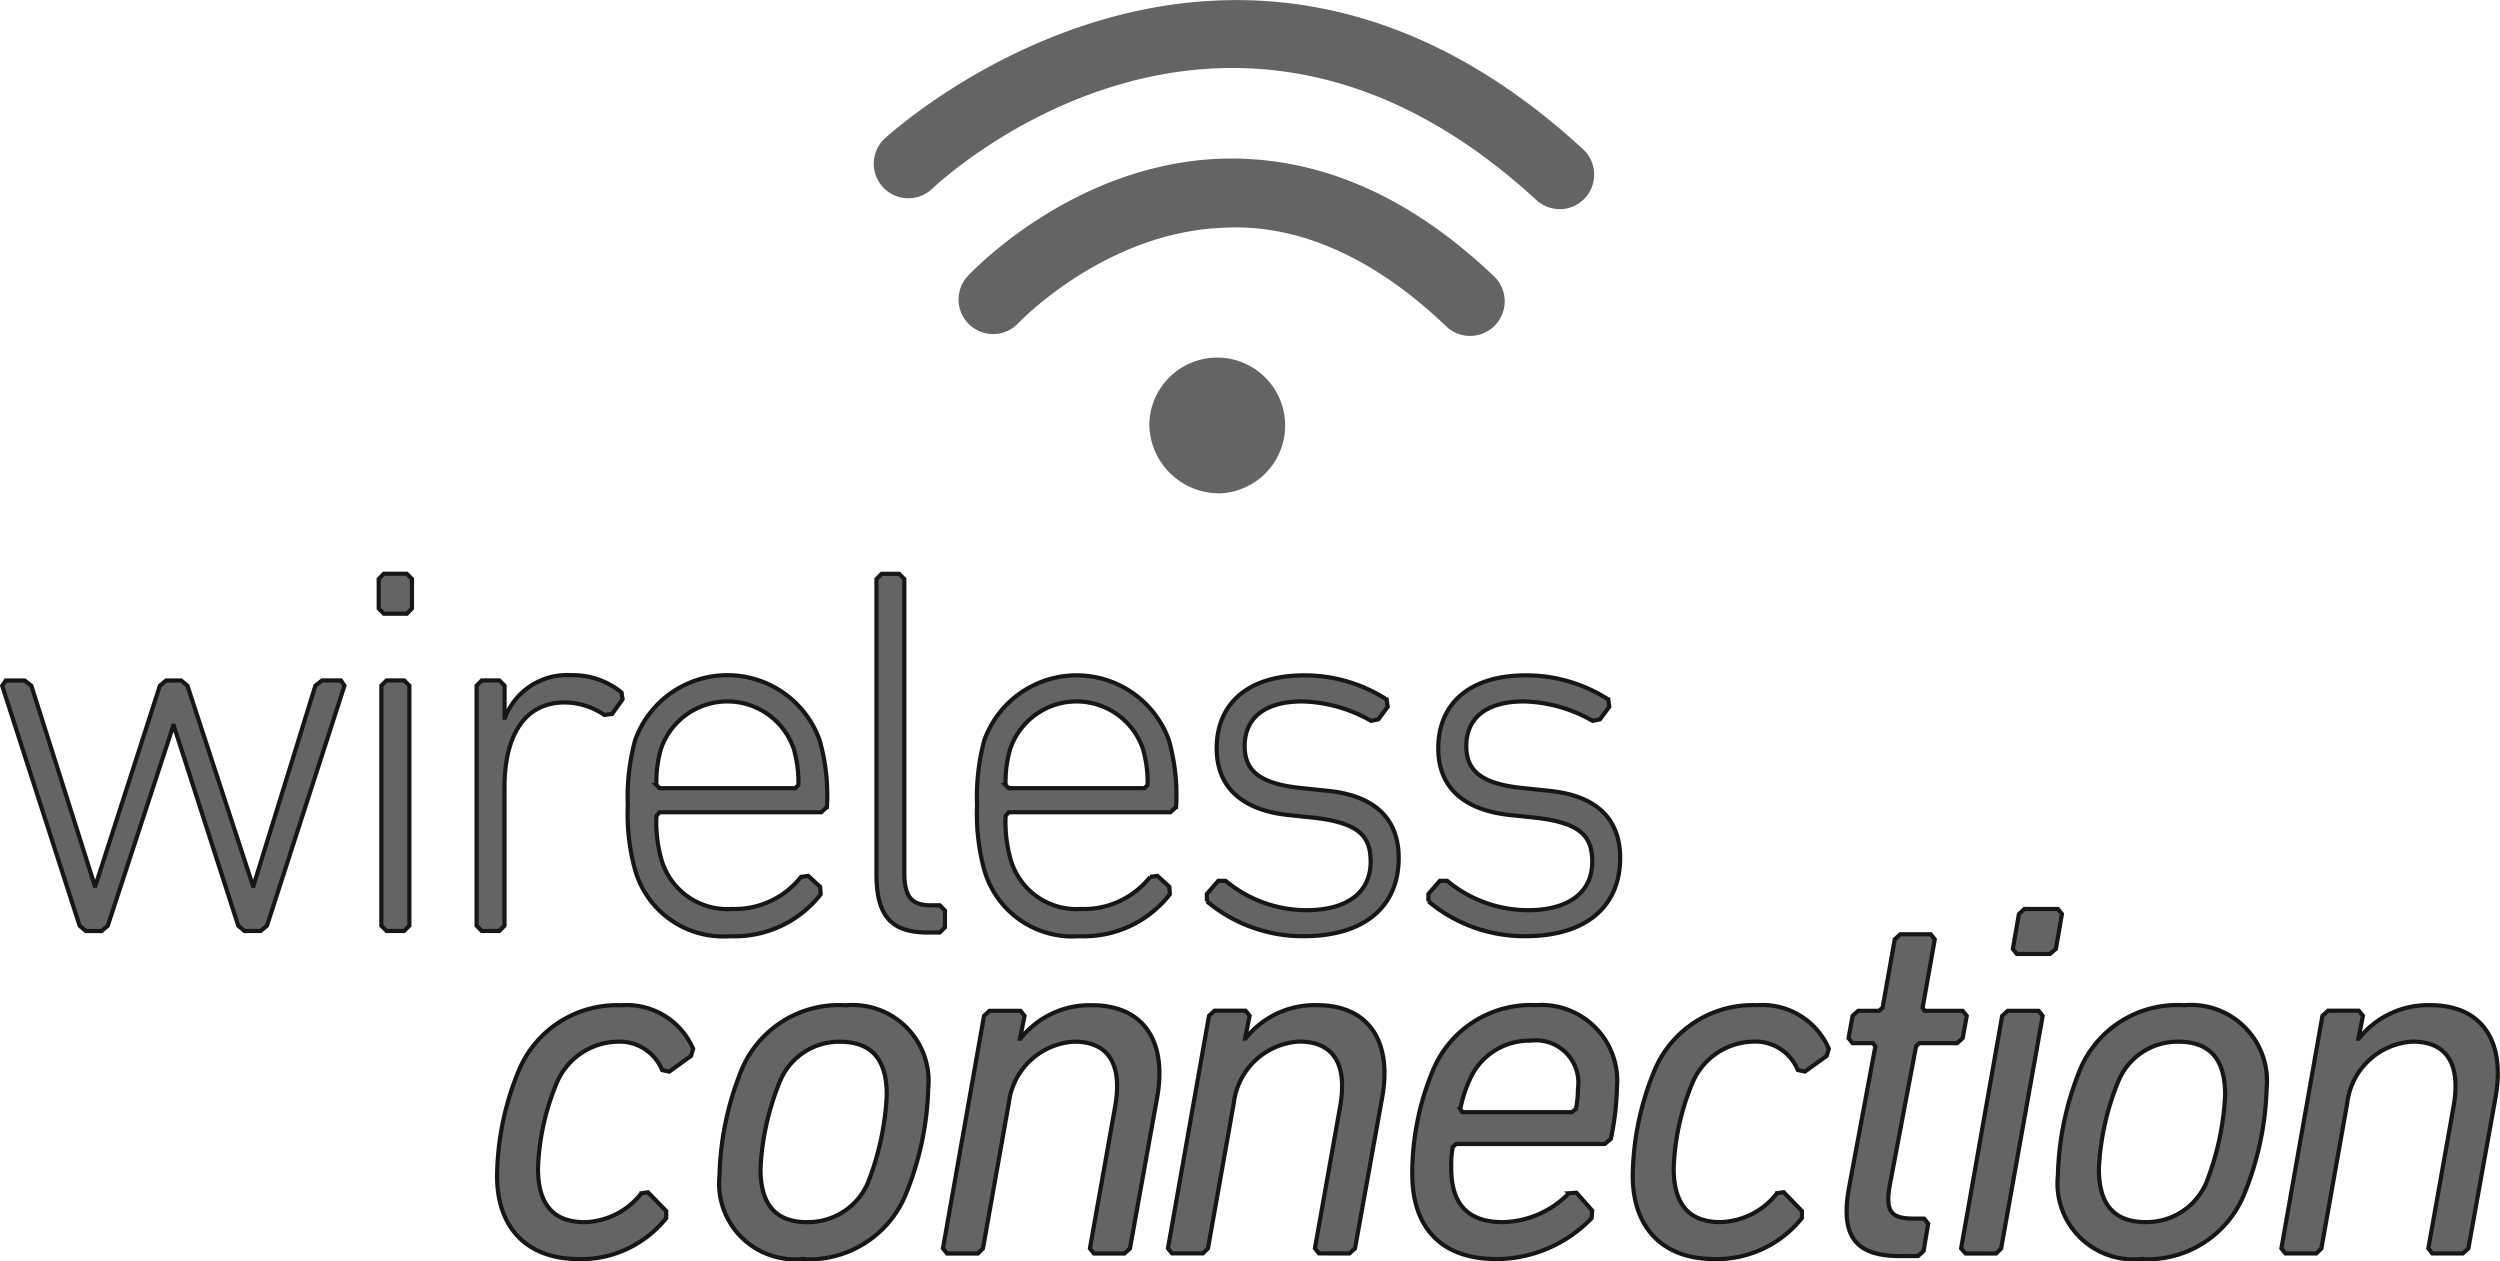
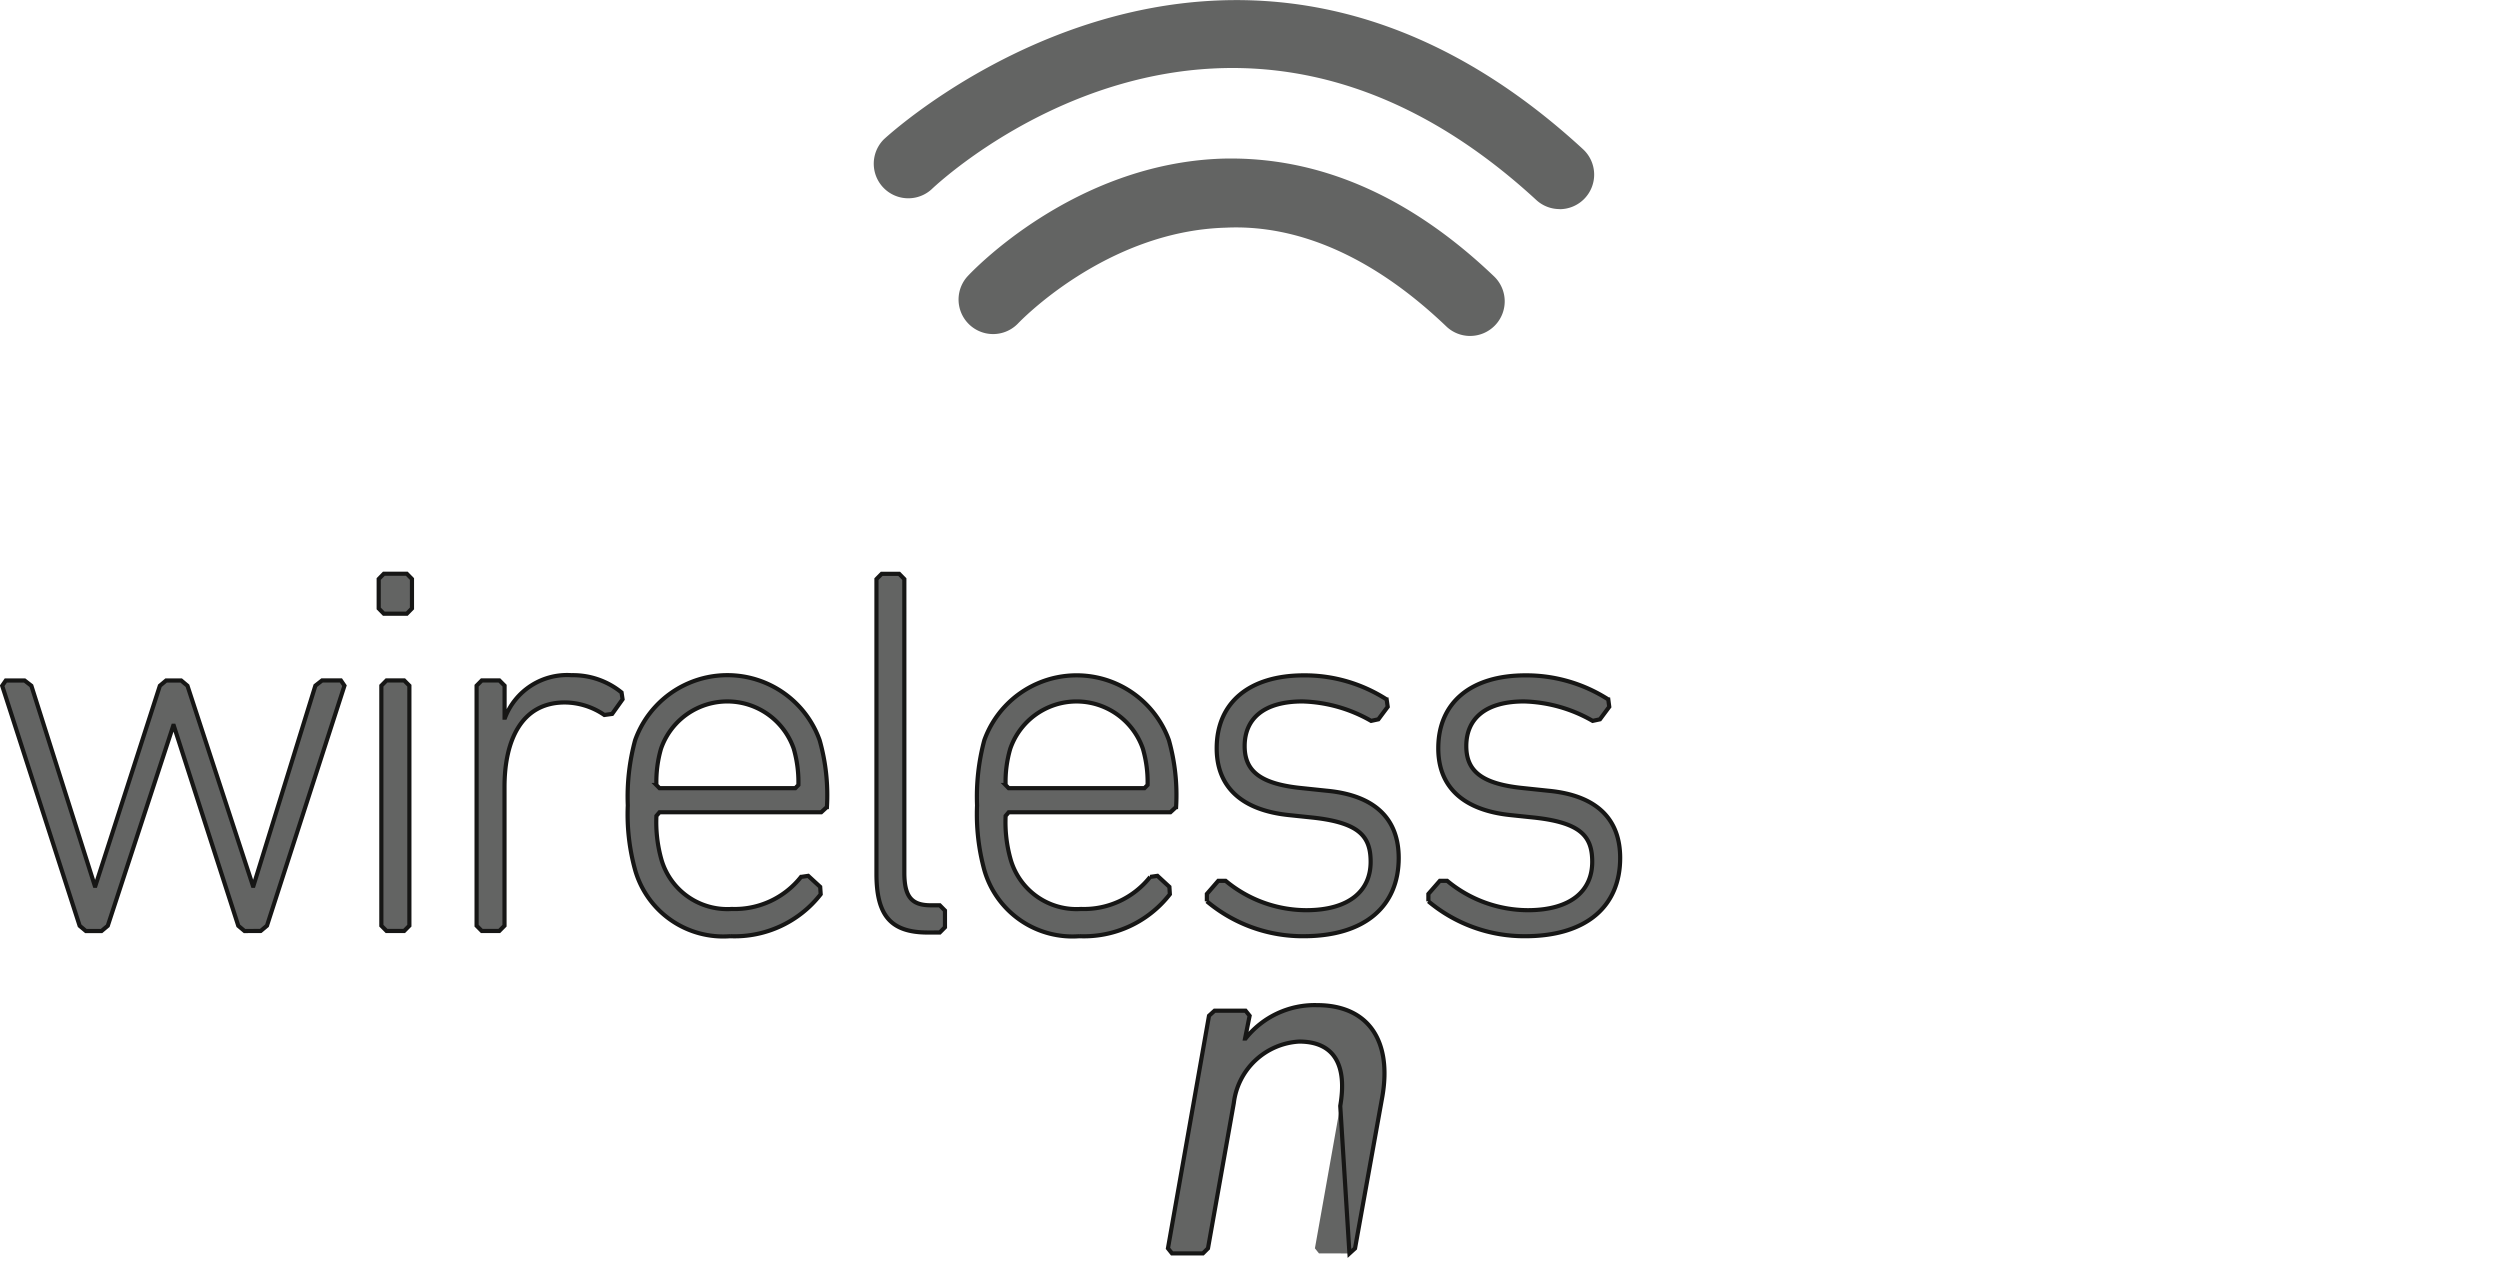
<svg xmlns="http://www.w3.org/2000/svg" width="119.784" height="60.425" viewBox="0 0 119.784 60.425">
  <g id="Grupo_39" data-name="Grupo 39" transform="translate(0.11)">
    <g id="Grupo_37" data-name="Grupo 37" transform="translate(41.716 0)">
      <path id="Caminho_46" data-name="Caminho 46" d="M111.564,729.165a1.644,1.644,0,0,1-1.119-.437c-14.819-13.64-28.413-1.046-28.984-.5a1.656,1.656,0,0,1-2.28-2.4c.163-.152,16.441-15.25,33.505.468a1.656,1.656,0,0,1-1.121,2.874Z" transform="translate(-78.664 -719.147)" fill="#636463" />
    </g>
    <g id="Grupo_38" data-name="Grupo 38" transform="translate(45.803 7.596)">
      <path id="Caminho_47" data-name="Caminho 47" d="M105.042,731.089a1.649,1.649,0,0,1-1.143-.459c-3.393-3.243-7.009-4.9-10.574-4.729-5.746.163-9.9,4.543-9.943,4.587a1.655,1.655,0,0,1-2.428-2.249c.205-.223,5.093-5.424,12.236-5.647,4.565-.113,8.932,1.757,13,5.644a1.657,1.657,0,0,1-1.146,2.852Z" transform="translate(-80.516 -722.588)" fill="#636463" />
    </g>
-     <path id="Caminho_48" data-name="Caminho 48" d="M88.1,733.408a3.254,3.254,0,1,0-3.439-3.249,3.348,3.348,0,0,0,3.439,3.249" transform="translate(-29.703 -709.772)" fill="#636463" />
-     <path id="Caminho_49" data-name="Caminho 49" d="M164.692,755.384l.267-.243,1.311-7.285c.461-2.671-.68-4.369-3.132-4.369a4.227,4.227,0,0,0-3.424,1.6h-.024l.219-1.091-.194-.243h-1.481l-.267.243L156,755.141l.194.243h1.481l.243-.243,1.238-6.967a3.347,3.347,0,0,1,3.132-2.94c1.675,0,2.307,1.117,1.967,3.084l-1.214,6.823.194.243Zm-15.177-1.5c-1.6,0-2.258-.923-2.258-2.55a12.486,12.486,0,0,1,.923-4.179,3.066,3.066,0,0,1,2.868-1.918c1.627,0,2.258.947,2.258,2.55a13.229,13.229,0,0,1-.9,4.2,3.113,3.113,0,0,1-2.892,1.894m-.267,1.77a5.019,5.019,0,0,0,4.907-2.96,14.461,14.461,0,0,0,1.139-5.223,3.642,3.642,0,0,0-3.956-3.98,5.056,5.056,0,0,0-4.932,2.96,14.331,14.331,0,0,0-1.115,5.2,3.638,3.638,0,0,0,3.956,4m-6.918-.267.243-.243L144.564,744l-.194-.243h-1.481l-.267.243-1.967,11.143.219.243Zm2.574-14.351.291-.243.291-1.673-.194-.243h-1.6l-.267.243-.291,1.673.194.243Zm-6.313,14.472.267-.243.219-1.309-.194-.243H138.4c-1.093,0-1.384-.316-1.166-1.578l1.263-6.68.146-.146h1.821l.267-.243.194-1.066-.194-.243h-1.821l-.1-.146.583-3.278-.194-.243h-1.457l-.267.243-.583,3.278-.17.146h-1l-.267.243-.194,1.066.194.243h.971l.121.146-1.263,6.777c-.413,2.282.267,3.276,2.428,3.276Zm-9.764.146a5.243,5.243,0,0,0,4.2-1.965v-.34l-.874-.9-.316.048a3.559,3.559,0,0,1-2.72,1.384c-1.554,0-2.234-.923-2.234-2.574a11.665,11.665,0,0,1,.923-4.154,3.23,3.23,0,0,1,2.865-1.918,2.2,2.2,0,0,1,2.161,1.36l.34.073,1.044-.753.1-.34a3.465,3.465,0,0,0-3.448-2.086,5.092,5.092,0,0,0-4.854,3.009,13.555,13.555,0,0,0-1.093,5.15c0,2.5,1.43,4,3.907,4m-12.068-7.04-.1-.146a6.194,6.194,0,0,1,.461-1.433,3.118,3.118,0,0,1,2.916-1.848,2.033,2.033,0,0,1,2.26,2.309,4.862,4.862,0,0,1-.1.971l-.194.146Zm1.629,7.04a6.368,6.368,0,0,0,4.565-1.965l.024-.364-.751-.85-.364.024a4.544,4.544,0,0,1-3.159,1.384c-1.653,0-2.479-.826-2.479-2.6a4.811,4.811,0,0,1,.073-1l.17-.146h7.117l.289-.243a13.245,13.245,0,0,0,.291-2.45,3.638,3.638,0,0,0-3.883-3.958,5.073,5.073,0,0,0-4.905,3.06,12.819,12.819,0,0,0-1.018,5.027c0,2.574,1.382,4.077,4.029,4.077m-17.823-.267.267-.243,1.311-7.285c.461-2.671-.68-4.369-3.132-4.369a4.227,4.227,0,0,0-3.424,1.6h-.024L95.781,744l-.194-.243H94.105l-.267.243-1.967,11.143.194.243h1.481l.243-.243,1.238-6.967a3.347,3.347,0,0,1,3.132-2.94c1.675,0,2.307,1.117,1.967,3.084l-1.214,6.823.194.243Zm-15.177-1.5c-1.6,0-2.258-.923-2.258-2.55a12.486,12.486,0,0,1,.923-4.179,3.066,3.066,0,0,1,2.868-1.918c1.627,0,2.258.947,2.258,2.55a13.229,13.229,0,0,1-.9,4.2,3.113,3.113,0,0,1-2.892,1.894m-.267,1.77a5.019,5.019,0,0,0,4.907-2.96,14.461,14.461,0,0,0,1.139-5.223,3.642,3.642,0,0,0-3.956-3.98,5.056,5.056,0,0,0-4.932,2.96,14.332,14.332,0,0,0-1.115,5.2,3.638,3.638,0,0,0,3.956,4m-10.709,0a5.243,5.243,0,0,0,4.2-1.965v-.34l-.874-.9-.316.048a3.559,3.559,0,0,1-2.72,1.384c-1.554,0-2.234-.923-2.234-2.574a11.664,11.664,0,0,1,.923-4.154,3.23,3.23,0,0,1,2.865-1.918,2.2,2.2,0,0,1,2.161,1.36l.34.073,1.044-.753.1-.34a3.465,3.465,0,0,0-3.448-2.086A5.092,5.092,0,0,0,71.6,746.5a13.555,13.555,0,0,0-1.093,5.15c0,2.5,1.43,4,3.907,4" transform="translate(-46.801 -695.326)" fill="#636463" />
-     <path id="Caminho_50" data-name="Caminho 50" d="M164.692,755.384l.267-.243,1.311-7.285c.461-2.671-.68-4.369-3.132-4.369a4.227,4.227,0,0,0-3.424,1.6h-.024l.219-1.091-.194-.243h-1.481l-.267.243L156,755.141l.194.243h1.481l.243-.243,1.238-6.967a3.347,3.347,0,0,1,3.132-2.94c1.675,0,2.307,1.117,1.967,3.084l-1.214,6.823.194.243Zm-15.177-1.5c-1.6,0-2.258-.923-2.258-2.55a12.486,12.486,0,0,1,.923-4.179,3.066,3.066,0,0,1,2.868-1.918c1.627,0,2.258.947,2.258,2.55a13.229,13.229,0,0,1-.9,4.2A3.113,3.113,0,0,1,149.516,753.881Zm-.267,1.77a5.019,5.019,0,0,0,4.907-2.96,14.461,14.461,0,0,0,1.139-5.223,3.642,3.642,0,0,0-3.956-3.98,5.056,5.056,0,0,0-4.932,2.96,14.331,14.331,0,0,0-1.115,5.2A3.638,3.638,0,0,0,149.249,755.651Zm-6.918-.267.243-.243L144.564,744l-.194-.243h-1.481l-.267.243-1.967,11.143.219.243Zm2.574-14.351.291-.243.291-1.673-.194-.243h-1.6l-.267.243-.291,1.673.194.243Zm-6.313,14.472.267-.243.219-1.309-.194-.243H138.4c-1.093,0-1.384-.316-1.166-1.578l1.263-6.68.146-.146h1.821l.267-.243.194-1.066-.194-.243h-1.821l-.1-.146.583-3.278-.194-.243h-1.457l-.267.243-.583,3.278-.17.146h-1l-.267.243-.194,1.066.194.243h.971l.121.146-1.263,6.777c-.413,2.282.267,3.276,2.428,3.276Zm-9.764.146a5.243,5.243,0,0,0,4.2-1.965v-.34l-.874-.9-.316.048a3.559,3.559,0,0,1-2.72,1.384c-1.554,0-2.234-.923-2.234-2.574a11.665,11.665,0,0,1,.923-4.154,3.23,3.23,0,0,1,2.865-1.918,2.2,2.2,0,0,1,2.161,1.36l.34.073,1.044-.753.1-.34a3.465,3.465,0,0,0-3.448-2.086,5.092,5.092,0,0,0-4.854,3.009,13.555,13.555,0,0,0-1.093,5.15C124.92,754.148,126.35,755.651,128.827,755.651Zm-12.068-7.04-.1-.146a6.194,6.194,0,0,1,.461-1.433,3.118,3.118,0,0,1,2.916-1.848,2.033,2.033,0,0,1,2.26,2.309,4.862,4.862,0,0,1-.1.971l-.194.146Zm1.629,7.04a6.368,6.368,0,0,0,4.565-1.965l.024-.364-.751-.85-.364.024a4.544,4.544,0,0,1-3.159,1.384c-1.653,0-2.479-.826-2.479-2.6a4.811,4.811,0,0,1,.073-1l.17-.146h7.117l.289-.243a13.245,13.245,0,0,0,.291-2.45,3.638,3.638,0,0,0-3.883-3.958,5.073,5.073,0,0,0-4.905,3.06,12.819,12.819,0,0,0-1.018,5.027C114.359,754.148,115.741,755.651,118.388,755.651Zm-17.823-.267.267-.243,1.311-7.285c.461-2.671-.68-4.369-3.132-4.369a4.227,4.227,0,0,0-3.424,1.6h-.024L95.781,744l-.194-.243H94.105l-.267.243-1.967,11.143.194.243h1.481l.243-.243,1.238-6.967a3.347,3.347,0,0,1,3.132-2.94c1.675,0,2.307,1.117,1.967,3.084l-1.214,6.823.194.243Zm-15.177-1.5c-1.6,0-2.258-.923-2.258-2.55a12.486,12.486,0,0,1,.923-4.179,3.066,3.066,0,0,1,2.868-1.918c1.627,0,2.258.947,2.258,2.55a13.229,13.229,0,0,1-.9,4.2A3.113,3.113,0,0,1,85.388,753.881Zm-.267,1.77a5.019,5.019,0,0,0,4.907-2.96,14.461,14.461,0,0,0,1.139-5.223,3.642,3.642,0,0,0-3.956-3.98,5.056,5.056,0,0,0-4.932,2.96,14.332,14.332,0,0,0-1.115,5.2A3.638,3.638,0,0,0,85.121,755.651Zm-10.709,0a5.243,5.243,0,0,0,4.2-1.965v-.34l-.874-.9-.316.048a3.559,3.559,0,0,1-2.72,1.384c-1.554,0-2.234-.923-2.234-2.574a11.664,11.664,0,0,1,.923-4.154,3.23,3.23,0,0,1,2.865-1.918,2.2,2.2,0,0,1,2.161,1.36l.34.073,1.044-.753.1-.34a3.465,3.465,0,0,0-3.448-2.086A5.092,5.092,0,0,0,71.6,746.5a13.555,13.555,0,0,0-1.093,5.15C70.5,754.148,71.935,755.651,74.412,755.651Z" transform="translate(-46.801 -695.326)" fill="#636463" stroke="#161615" stroke-width="0.2" />
    <path id="Caminho_51" data-name="Caminho 51" d="M132.729,748.964c2.965,0,4.556-1.457,4.556-3.748,0-1.861-1.117-3-3.437-3.221l-1.194-.126c-2.022-.2-2.742-.832-2.742-2.015,0-1.333.947-2.139,2.766-2.139a6.96,6.96,0,0,1,3.289.932l.349-.075.446-.6-.046-.351a7.273,7.273,0,0,0-3.965-1.155c-2.614,0-4.181,1.3-4.181,3.495,0,1.887,1.241,2.971,3.461,3.2l1.2.126c2.19.252,2.715.907,2.715,2.115,0,1.384-1.02,2.316-3.09,2.316a6.081,6.081,0,0,1-3.861-1.408h-.349l-.55.629v.353a7.152,7.152,0,0,0,4.636,1.682m-10.616,0c2.967,0,4.561-1.457,4.561-3.748,0-1.861-1.119-3-3.437-3.221l-1.2-.126c-2.018-.2-2.744-.832-2.744-2.015,0-1.333.947-2.139,2.77-2.139a6.983,6.983,0,0,1,3.289.932l.347-.075.448-.6-.051-.351a7.248,7.248,0,0,0-3.962-1.155c-2.614,0-4.181,1.3-4.181,3.495,0,1.887,1.241,2.971,3.461,3.2l1.2.126c2.192.252,2.715.907,2.715,2.115,0,1.384-1.02,2.316-3.09,2.316a6.07,6.07,0,0,1-3.859-1.408h-.351l-.547.629v.353a7.134,7.134,0,0,0,4.631,1.682m-14.126-7.093-.148-.152a5.633,5.633,0,0,1,.223-1.737,3.361,3.361,0,0,1,6.355,0,5.693,5.693,0,0,1,.225,1.737l-.15.152Zm3.389,7.093a5.214,5.214,0,0,0,4.333-2.011l-.022-.353-.572-.528-.349.051a4.041,4.041,0,0,1-3.313,1.536,3.286,3.286,0,0,1-3.364-2.342,6.519,6.519,0,0,1-.249-2.117l.148-.175h7.748l.272-.251a9.712,9.712,0,0,0-.344-3.2,4.7,4.7,0,0,0-8.845,0,10.418,10.418,0,0,0-.347,3.121,10.087,10.087,0,0,0,.347,3.095,4.392,4.392,0,0,0,4.558,3.17m-6.691-.177.249-.252v-.8l-.249-.252h-.424c-.9,0-1.274-.377-1.274-1.561V731.854l-.247-.252H101.9l-.249.252v14.119c0,1.987.671,2.815,2.461,2.815Zm-13.428-6.916-.15-.152a5.707,5.707,0,0,1,.221-1.737,3.364,3.364,0,0,1,6.36,0,5.77,5.77,0,0,1,.223,1.737l-.148.152Zm3.386,7.093a5.218,5.218,0,0,0,4.336-2.011l-.024-.353-.574-.528-.344.051a4.052,4.052,0,0,1-3.316,1.536,3.29,3.29,0,0,1-3.366-2.342,6.592,6.592,0,0,1-.247-2.117l.15-.175h7.748l.272-.251a9.622,9.622,0,0,0-.349-3.2,4.693,4.693,0,0,0-8.841,0,10.315,10.315,0,0,0-.351,3.121,9.987,9.987,0,0,0,.351,3.095,4.389,4.389,0,0,0,4.556,3.17m-11.062-.252.249-.252v-6.645c0-2.214.8-4.051,2.89-4.051a3.391,3.391,0,0,1,1.894.6l.373-.051.5-.7-.049-.327a3.673,3.673,0,0,0-2.393-.828,3.185,3.185,0,0,0-3.19,2.035h-.022v-1.534l-.249-.25h-.843l-.249.252v11.5l.249.252Zm-4.558,0,.249-.252v-11.5l-.249-.252h-.845l-.249.252v11.5l.249.252Zm.126-15.2.247-.252v-1.411l-.247-.252h-1.1l-.247.252v1.411l.247.252Zm-7,15.2.3-.252,3.713-11.5-.172-.252h-.9l-.322.252L71.8,746.549h-.024l-3.137-9.585-.3-.252h-.722l-.3.252-3.09,9.585H64.2l-3.04-9.585-.324-.252h-.9l-.174.252,3.711,11.5.3.252h.748l.3-.252,3.137-9.585h.026l3.09,9.585.3.252Z" transform="translate(-59.767 -704.107)" fill="#636463" />
    <path id="Caminho_52" data-name="Caminho 52" d="M132.729,748.964c2.965,0,4.556-1.457,4.556-3.748,0-1.861-1.117-3-3.437-3.221l-1.194-.126c-2.022-.2-2.742-.832-2.742-2.015,0-1.333.947-2.139,2.766-2.139a6.96,6.96,0,0,1,3.289.932l.349-.075.446-.6-.046-.351a7.273,7.273,0,0,0-3.965-1.155c-2.614,0-4.181,1.3-4.181,3.495,0,1.887,1.241,2.971,3.461,3.2l1.2.126c2.19.252,2.715.907,2.715,2.115,0,1.384-1.02,2.316-3.09,2.316a6.081,6.081,0,0,1-3.861-1.408h-.349l-.55.629v.353A7.152,7.152,0,0,0,132.729,748.964Zm-10.616,0c2.967,0,4.561-1.457,4.561-3.748,0-1.861-1.119-3-3.437-3.221l-1.2-.126c-2.018-.2-2.744-.832-2.744-2.015,0-1.333.947-2.139,2.77-2.139a6.983,6.983,0,0,1,3.289.932l.347-.075.448-.6-.051-.351a7.248,7.248,0,0,0-3.962-1.155c-2.614,0-4.181,1.3-4.181,3.495,0,1.887,1.241,2.971,3.461,3.2l1.2.126c2.192.252,2.715.907,2.715,2.115,0,1.384-1.02,2.316-3.09,2.316a6.07,6.07,0,0,1-3.859-1.408h-.351l-.547.629v.353A7.134,7.134,0,0,0,122.113,748.964Zm-14.126-7.093-.148-.152a5.633,5.633,0,0,1,.223-1.737,3.361,3.361,0,0,1,6.355,0,5.693,5.693,0,0,1,.225,1.737l-.15.152Zm3.389,7.093a5.214,5.214,0,0,0,4.333-2.011l-.022-.353-.572-.528-.349.051a4.041,4.041,0,0,1-3.313,1.536,3.286,3.286,0,0,1-3.364-2.342,6.519,6.519,0,0,1-.249-2.117l.148-.175h7.748l.272-.251a9.712,9.712,0,0,0-.344-3.2,4.7,4.7,0,0,0-8.845,0,10.418,10.418,0,0,0-.347,3.121,10.087,10.087,0,0,0,.347,3.095A4.392,4.392,0,0,0,111.376,748.964Zm-6.691-.177.249-.252v-.8l-.249-.252h-.424c-.9,0-1.274-.377-1.274-1.561V731.854l-.247-.252H101.9l-.249.252v14.119c0,1.987.671,2.815,2.461,2.815Zm-13.428-6.916-.15-.152a5.707,5.707,0,0,1,.221-1.737,3.364,3.364,0,0,1,6.36,0,5.77,5.77,0,0,1,.223,1.737l-.148.152Zm3.386,7.093a5.218,5.218,0,0,0,4.336-2.011l-.024-.353-.574-.528-.344.051a4.052,4.052,0,0,1-3.316,1.536,3.29,3.29,0,0,1-3.366-2.342,6.592,6.592,0,0,1-.247-2.117l.15-.175h7.748l.272-.251a9.622,9.622,0,0,0-.349-3.2,4.693,4.693,0,0,0-8.841,0,10.315,10.315,0,0,0-.351,3.121,9.987,9.987,0,0,0,.351,3.095A4.389,4.389,0,0,0,94.643,748.964Zm-11.062-.252.249-.252v-6.645c0-2.214.8-4.051,2.89-4.051a3.391,3.391,0,0,1,1.894.6l.373-.051.5-.7-.049-.327a3.673,3.673,0,0,0-2.393-.828,3.185,3.185,0,0,0-3.19,2.035h-.022v-1.534l-.249-.25h-.843l-.249.252v11.5l.249.252Zm-4.558,0,.249-.252v-11.5l-.249-.252h-.845l-.249.252v11.5l.249.252Zm.126-15.2.247-.252v-1.411l-.247-.252h-1.1l-.247.252v1.411l.247.252Zm-7,15.2.3-.252,3.713-11.5-.172-.252h-.9l-.322.252L71.8,746.549h-.024l-3.137-9.585-.3-.252h-.722l-.3.252-3.09,9.585H64.2l-3.04-9.585-.324-.252h-.9l-.174.252,3.711,11.5.3.252h.748l.3-.252,3.137-9.585h.026l3.09,9.585.3.252Z" transform="translate(-59.767 -704.107)" fill="#636463" stroke="#161615" stroke-width="0.2" />
    <path id="Caminho_53" data-name="Caminho 53" d="M93.762,752.86l.267-.243,1.311-7.285c.461-2.671-.68-4.369-3.132-4.369a4.227,4.227,0,0,0-3.424,1.6H88.76l.219-1.091-.194-.243H87.3l-.267.243-1.967,11.143.194.243h1.481l.243-.243,1.238-6.967a3.347,3.347,0,0,1,3.132-2.94c1.675,0,2.307,1.117,1.967,3.084l-1.214,6.823.194.243Z" transform="translate(-29.215 -692.803)" fill="#636463" />
-     <path id="Caminho_54" data-name="Caminho 54" d="M93.762,752.86l.267-.243,1.311-7.285c.461-2.671-.68-4.369-3.132-4.369a4.227,4.227,0,0,0-3.424,1.6H88.76l.219-1.091-.194-.243H87.3l-.267.243-1.967,11.143.194.243h1.481l.243-.243,1.238-6.967a3.347,3.347,0,0,1,3.132-2.94c1.675,0,2.307,1.117,1.967,3.084l-1.214,6.823.194.243Z" transform="translate(-29.215 -692.803)" fill="#636463" stroke="#161615" stroke-width="0.2" />
+     <path id="Caminho_54" data-name="Caminho 54" d="M93.762,752.86l.267-.243,1.311-7.285c.461-2.671-.68-4.369-3.132-4.369a4.227,4.227,0,0,0-3.424,1.6H88.76l.219-1.091-.194-.243H87.3l-.267.243-1.967,11.143.194.243h1.481l.243-.243,1.238-6.967a3.347,3.347,0,0,1,3.132-2.94c1.675,0,2.307,1.117,1.967,3.084Z" transform="translate(-29.215 -692.803)" fill="#636463" stroke="#161615" stroke-width="0.2" />
  </g>
</svg>